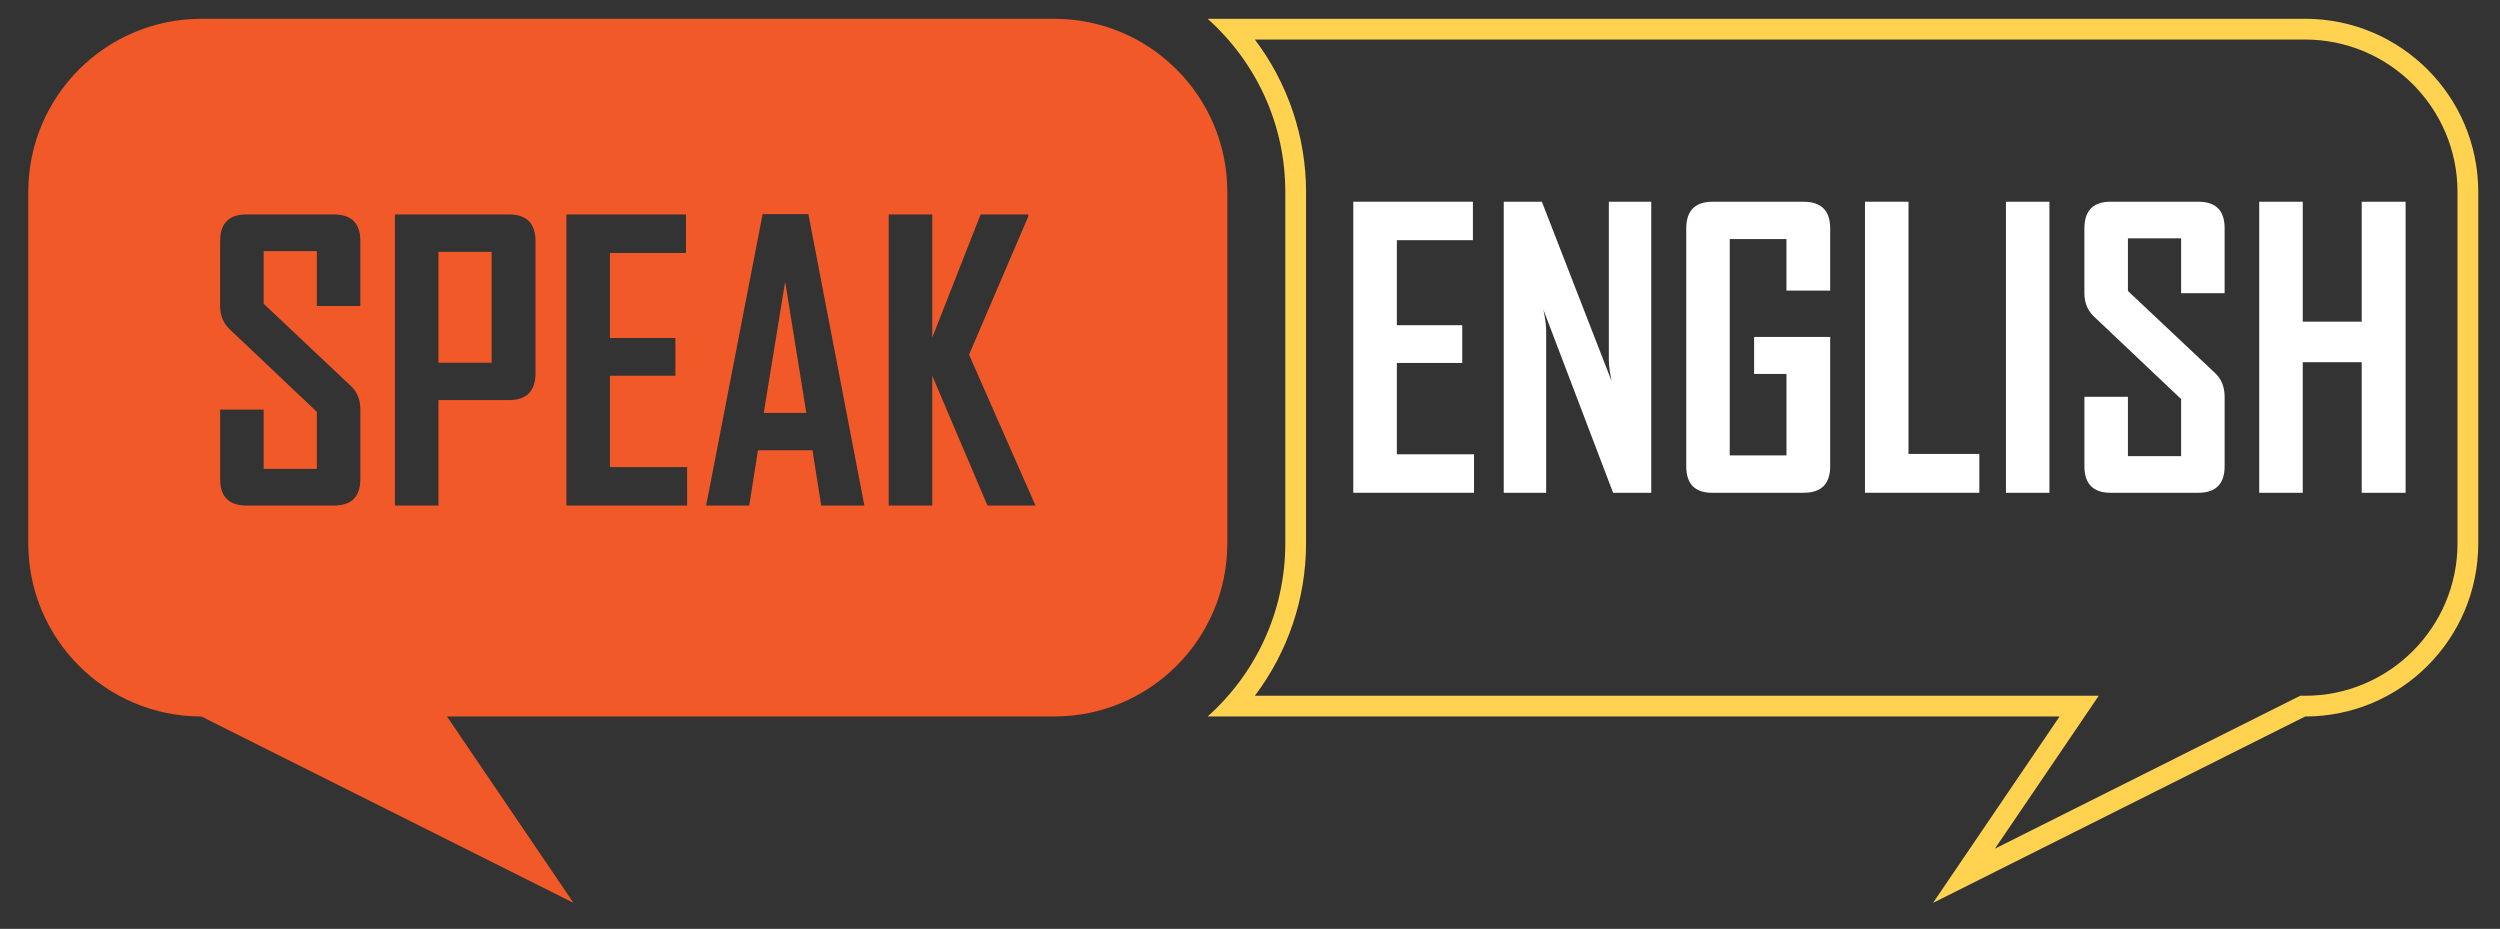
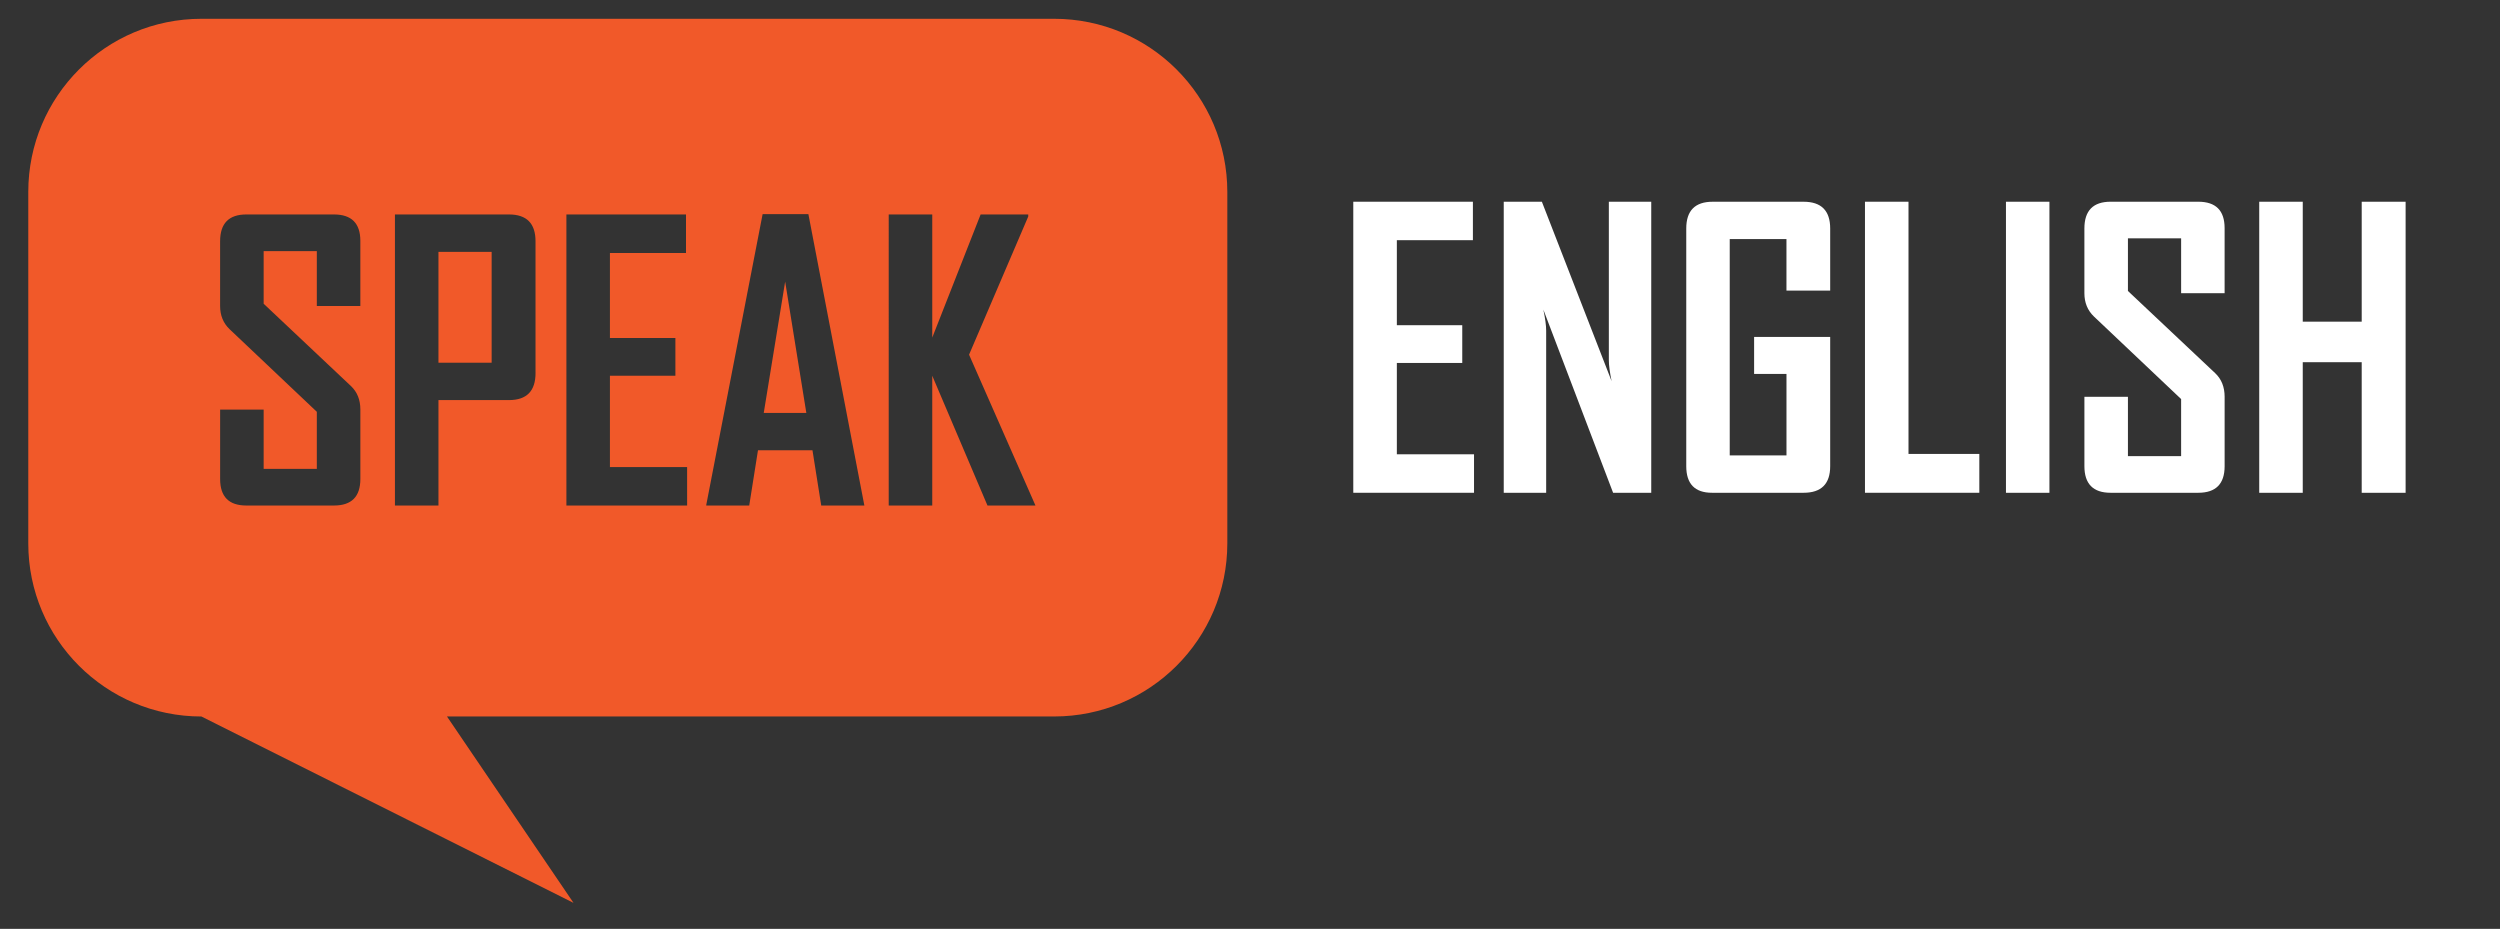
<svg xmlns="http://www.w3.org/2000/svg" version="1.1" id="Calque_1" x="0px" y="0px" width="136.25px" height="50.625px" viewBox="0 0 136.25 50.625" enable-background="new 0 0 136.25 50.625" xml:space="preserve">
  <rect x="0" y="0" width="136.25" height="50.625" fill="#333333" stroke="none" />
-   <path fill="#FFD350" d="M125.63,2.155c4.579,0,8.304,3.726,8.304,8.305v19.154c0,4.578-3.725,8.305-8.304,8.305h-0.269l-0.238,0.119  l-16.4,8.214l4.46-6.566l1.198-1.767h-2.134H68.389c1.795-2.376,2.791-5.291,2.791-8.305V10.459c0-3.014-0.996-5.929-2.791-8.305  H125.63 M125.63,1.024H65.817c2.595,2.319,4.232,5.689,4.232,9.436v19.154c0,3.746-1.637,7.116-4.232,9.435h46.43l-6.896,10.157  l20.279-10.157c5.21,0,9.435-4.224,9.435-9.435V10.459C135.064,5.248,130.84,1.024,125.63,1.024L125.63,1.024z" />
  <g>
    <path fill="#F15929" d="M57.452,1.024H10.977c-5.211,0-9.436,4.224-9.436,9.436v19.154c0,5.211,4.225,9.435,9.436,9.435   l20.279,10.157L24.36,39.048h33.092c5.212,0,9.437-4.224,9.437-9.435V10.459C66.888,5.248,62.664,1.024,57.452,1.024z    M19.639,16.677h-2.372v-2.992h-2.898v2.869l4.753,4.481c0.345,0.324,0.518,0.753,0.518,1.288v3.78c0,0.967-0.48,1.448-1.44,1.448   h-4.774c-0.953,0-1.429-0.481-1.429-1.448v-3.78h2.372v3.232h2.898v-3.112l-4.754-4.501c-0.345-0.331-0.517-0.752-0.517-1.265   v-3.528c0-0.973,0.476-1.461,1.429-1.461h4.774c0.959,0,1.44,0.48,1.44,1.441V16.677z M29.187,20.325   c0,0.987-0.482,1.48-1.449,1.48h-3.842v5.746h-2.372V11.688h6.213c0.967,0,1.449,0.488,1.449,1.461V20.325z M37.448,27.552h-6.579   V11.688h6.518v2.099h-4.146v4.633h3.568v2.058h-3.568v4.978h4.207V27.552z M44.757,27.552l-0.477-3.011h-2.97l-0.477,3.011h-2.341   v-0.04l3.071-15.843h2.494l3.051,15.883H44.757z M53.818,27.552l-3.01-7.074v7.074h-2.373V11.688h2.373v6.71l2.636-6.71h2.595   v0.113l-3.225,7.529l3.619,8.221H53.818z" />
    <rect x="23.896" y="13.727" fill="#F15929" width="2.898" height="6.041" />
    <polygon fill="#F15929" points="41.624,22.505 43.945,22.505 42.791,15.348  " />
  </g>
  <path fill="#FFFFFF" d="M80.334,26.856h-6.58V10.994h6.519v2.096h-4.145v4.634h3.565v2.057h-3.565v4.978h4.206V26.856z" />
  <path fill="#FFFFFF" d="M89.993,26.856h-2.079l-3.801-9.983c0.103,0.485,0.153,0.868,0.153,1.146v8.838h-2.312V10.994h2.078  l3.801,9.78c-0.101-0.486-0.151-0.868-0.151-1.145v-8.636h2.311V26.856z" />
  <path fill="#FFFFFF" d="M99.745,25.408c0,0.965-0.483,1.448-1.45,1.448h-4.988c-0.938,0-1.406-0.483-1.406-1.448V12.453  c0-0.972,0.479-1.458,1.438-1.458h4.956c0.967,0,1.45,0.487,1.45,1.458v3.386h-2.383V13.03H94.27v11.79h3.093V20.38h-1.764v-2.017  h4.146V25.408z" />
  <path fill="#FFFFFF" d="M107.873,26.856h-6.232V10.994h2.372v13.745h3.86V26.856z" />
  <path fill="#FFFFFF" d="M111.694,26.856h-2.369V10.994h2.369V26.856z" />
  <path fill="#FFFFFF" d="M121.242,25.408c0,0.965-0.479,1.448-1.438,1.448h-4.775c-0.952,0-1.429-0.483-1.429-1.448v-3.783h2.372  v3.236h2.899v-3.112l-4.755-4.502c-0.344-0.331-0.517-0.753-0.517-1.268v-3.527c0-0.972,0.477-1.458,1.429-1.458h4.775  c0.959,0,1.438,0.479,1.438,1.438v3.547h-2.37v-2.989h-2.899v2.868l4.755,4.479c0.344,0.326,0.515,0.755,0.515,1.287V25.408z" />
  <path fill="#FFFFFF" d="M131.106,26.856h-2.393v-7.115h-3.213v7.115h-2.372V10.994h2.372v6.537h3.213v-6.537h2.393V26.856z" />
</svg>